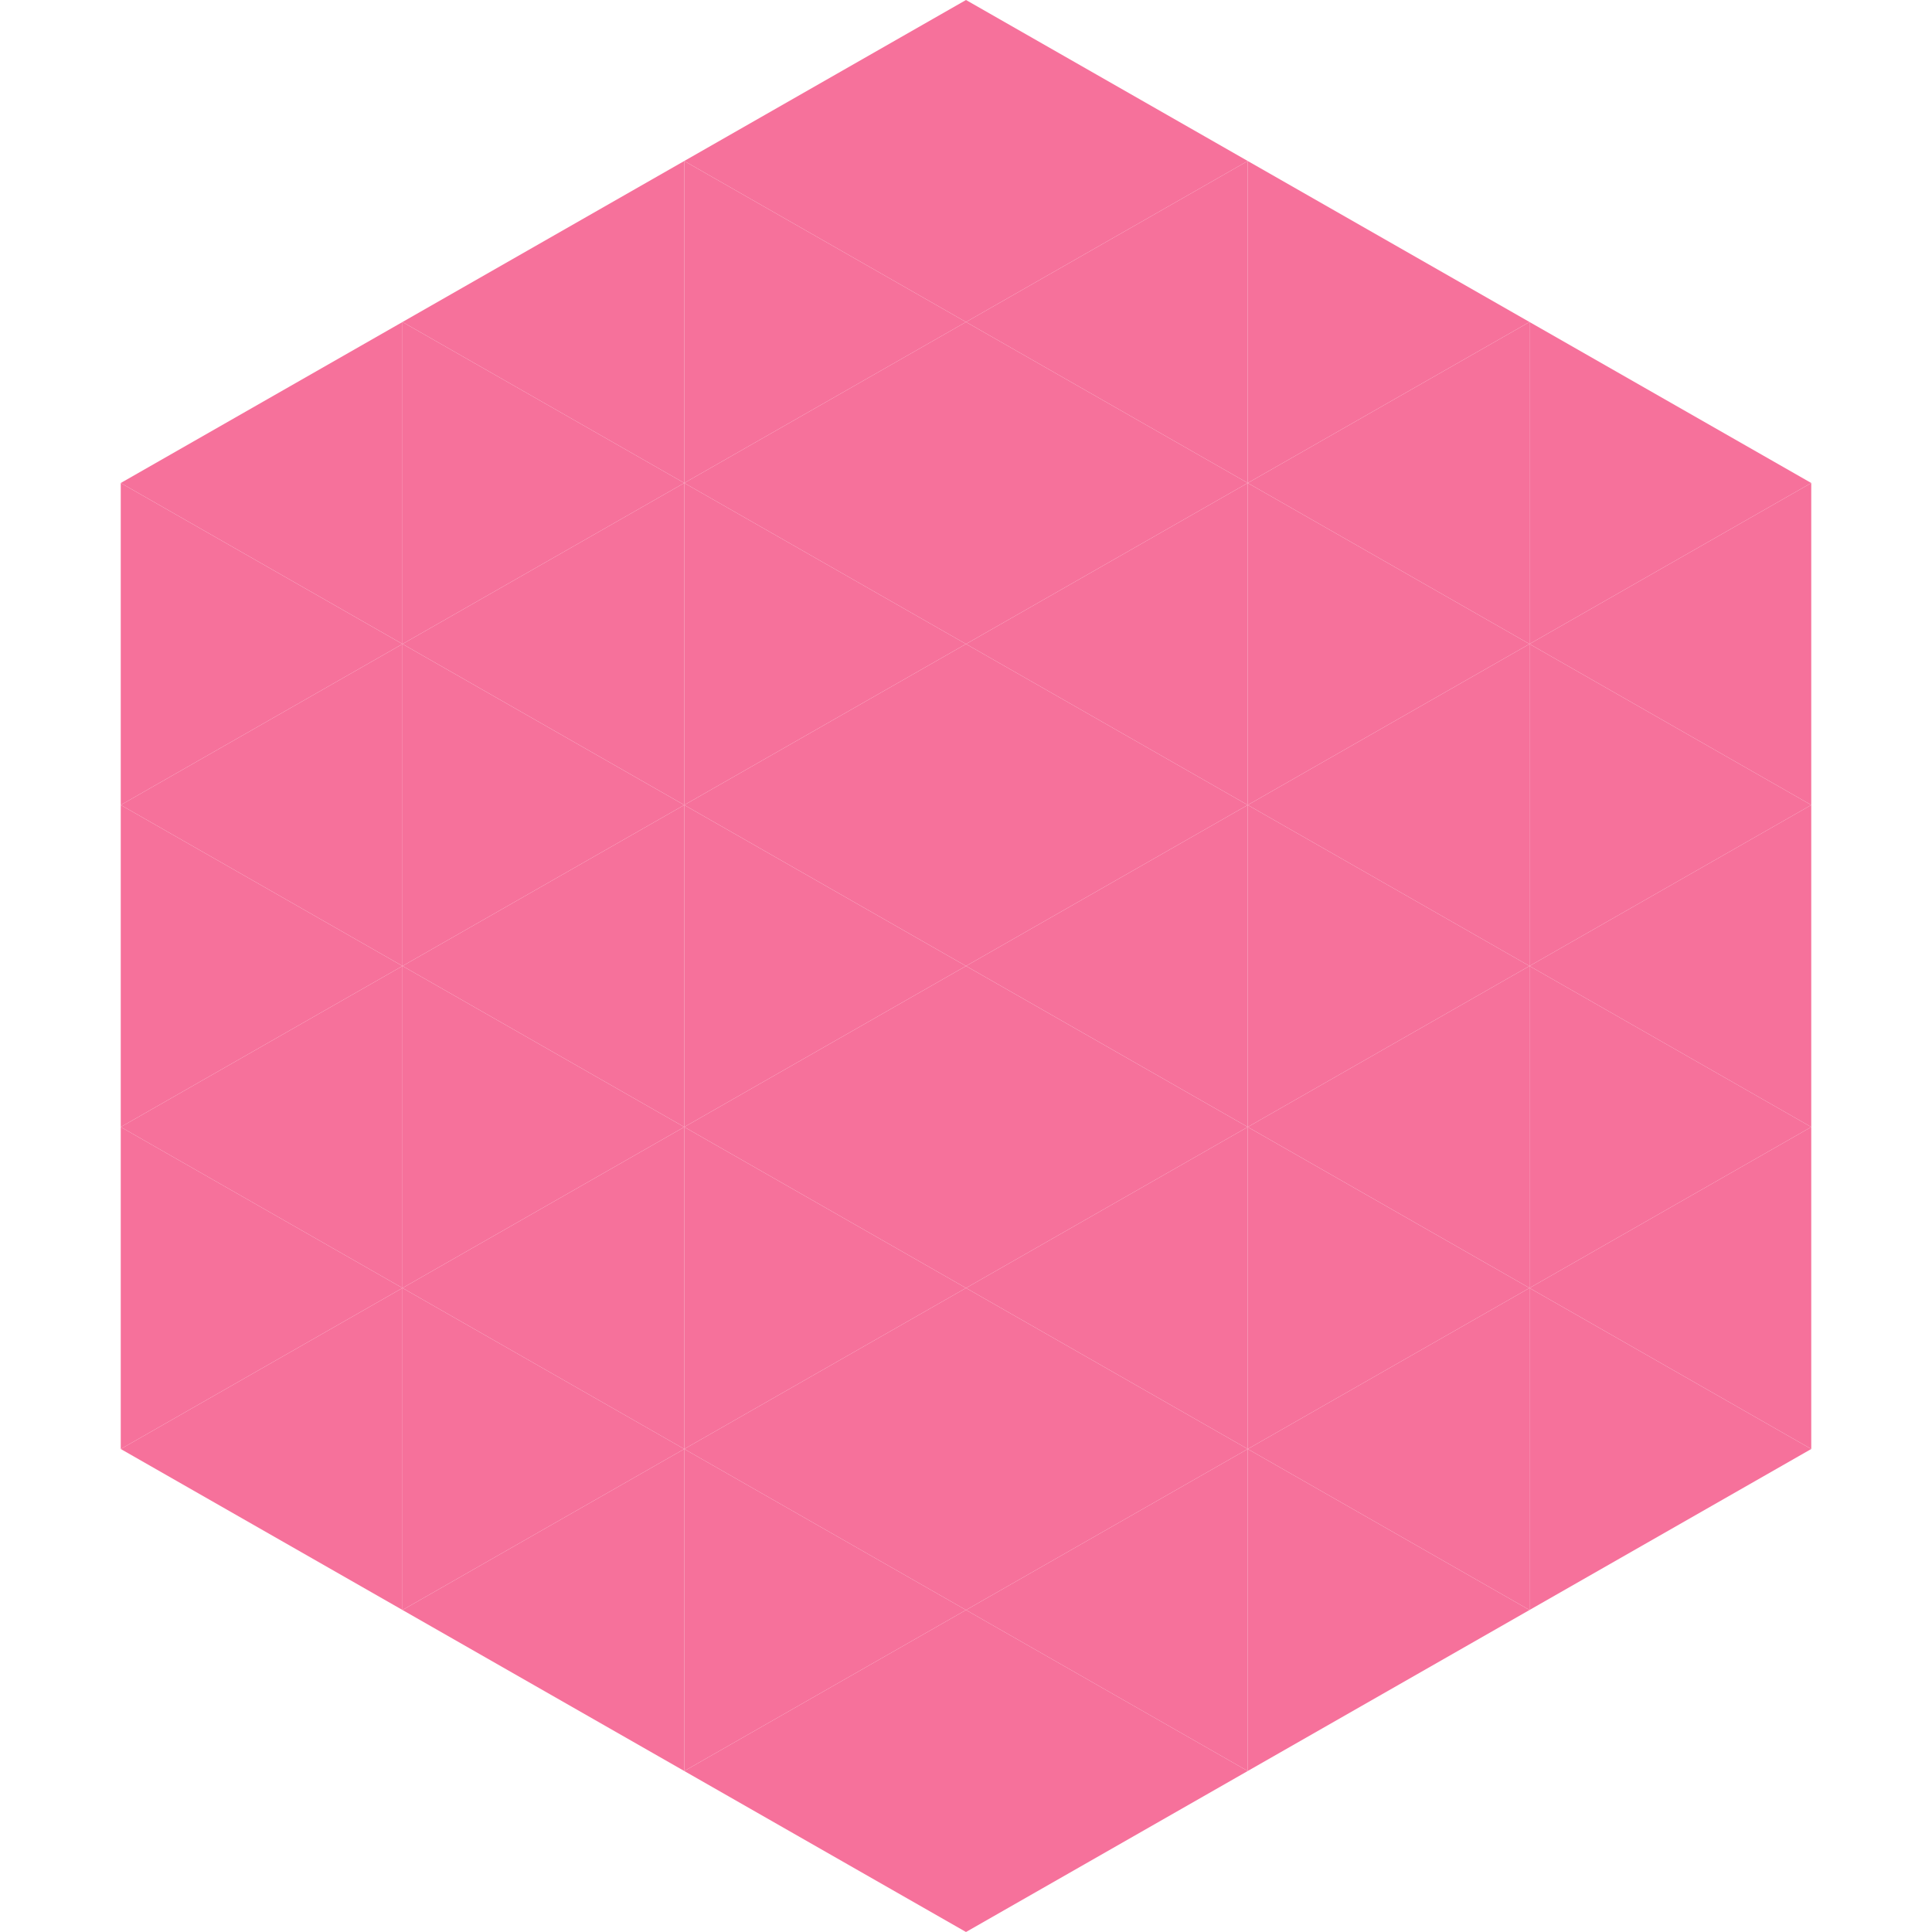
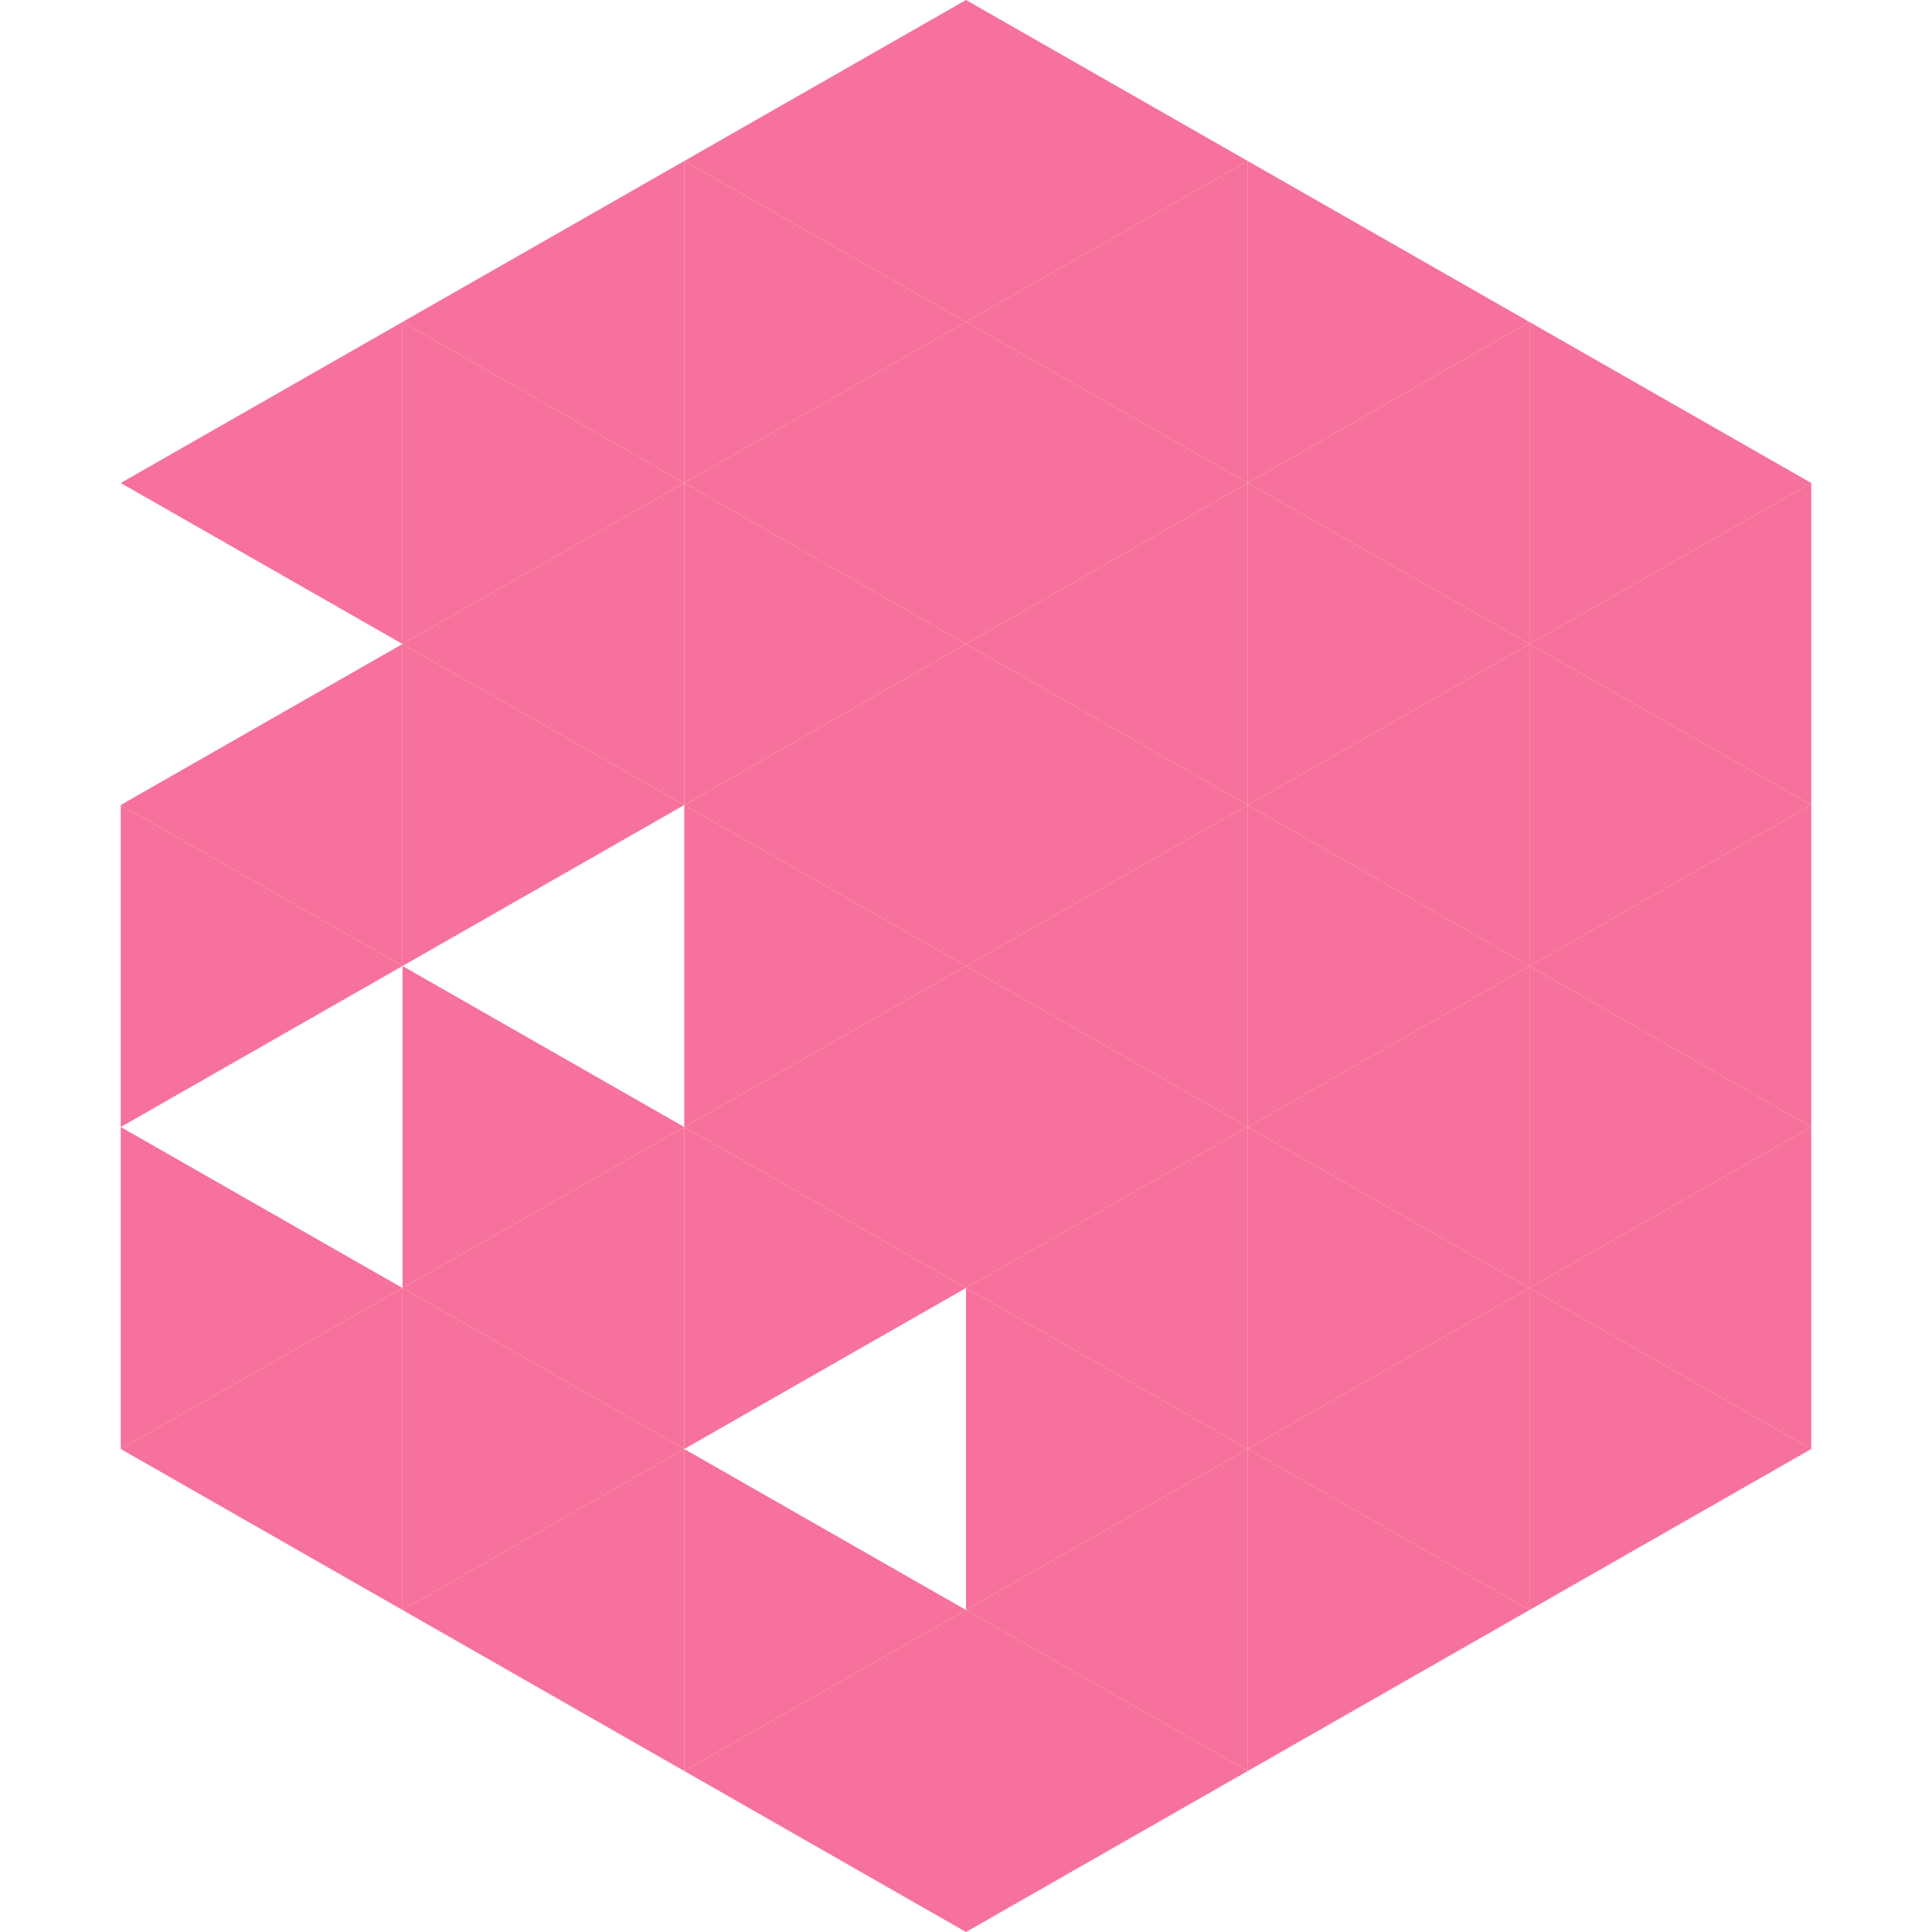
<svg xmlns="http://www.w3.org/2000/svg" width="240" height="240">
  <polygon points="50,40 15,60 50,80" style="fill:rgb(246,113,155)" />
  <polygon points="190,40 225,60 190,80" style="fill:rgb(246,113,155)" />
-   <polygon points="15,60 50,80 15,100" style="fill:rgb(246,113,155)" />
  <polygon points="225,60 190,80 225,100" style="fill:rgb(246,113,155)" />
  <polygon points="50,80 15,100 50,120" style="fill:rgb(246,113,155)" />
  <polygon points="190,80 225,100 190,120" style="fill:rgb(246,113,155)" />
  <polygon points="15,100 50,120 15,140" style="fill:rgb(246,113,155)" />
  <polygon points="225,100 190,120 225,140" style="fill:rgb(246,113,155)" />
-   <polygon points="50,120 15,140 50,160" style="fill:rgb(246,113,155)" />
  <polygon points="190,120 225,140 190,160" style="fill:rgb(246,113,155)" />
  <polygon points="15,140 50,160 15,180" style="fill:rgb(246,113,155)" />
  <polygon points="225,140 190,160 225,180" style="fill:rgb(246,113,155)" />
  <polygon points="50,160 15,180 50,200" style="fill:rgb(246,113,155)" />
  <polygon points="190,160 225,180 190,200" style="fill:rgb(246,113,155)" />
  <polygon points="15,180 50,200 15,220" style="fill:rgb(255,255,255); fill-opacity:0" />
  <polygon points="225,180 190,200 225,220" style="fill:rgb(255,255,255); fill-opacity:0" />
  <polygon points="50,0 85,20 50,40" style="fill:rgb(255,255,255); fill-opacity:0" />
  <polygon points="190,0 155,20 190,40" style="fill:rgb(255,255,255); fill-opacity:0" />
  <polygon points="85,20 50,40 85,60" style="fill:rgb(246,113,155)" />
  <polygon points="155,20 190,40 155,60" style="fill:rgb(246,113,155)" />
  <polygon points="50,40 85,60 50,80" style="fill:rgb(246,113,155)" />
  <polygon points="190,40 155,60 190,80" style="fill:rgb(246,113,155)" />
  <polygon points="85,60 50,80 85,100" style="fill:rgb(246,113,155)" />
  <polygon points="155,60 190,80 155,100" style="fill:rgb(246,113,155)" />
  <polygon points="50,80 85,100 50,120" style="fill:rgb(246,113,155)" />
  <polygon points="190,80 155,100 190,120" style="fill:rgb(246,113,155)" />
-   <polygon points="85,100 50,120 85,140" style="fill:rgb(246,113,155)" />
  <polygon points="155,100 190,120 155,140" style="fill:rgb(246,113,155)" />
  <polygon points="50,120 85,140 50,160" style="fill:rgb(246,113,155)" />
  <polygon points="190,120 155,140 190,160" style="fill:rgb(246,113,155)" />
  <polygon points="85,140 50,160 85,180" style="fill:rgb(246,113,155)" />
  <polygon points="155,140 190,160 155,180" style="fill:rgb(246,113,155)" />
  <polygon points="50,160 85,180 50,200" style="fill:rgb(246,113,155)" />
  <polygon points="190,160 155,180 190,200" style="fill:rgb(246,113,155)" />
  <polygon points="85,180 50,200 85,220" style="fill:rgb(246,113,155)" />
  <polygon points="155,180 190,200 155,220" style="fill:rgb(246,113,155)" />
  <polygon points="120,0 85,20 120,40" style="fill:rgb(246,113,155)" />
  <polygon points="120,0 155,20 120,40" style="fill:rgb(246,113,155)" />
  <polygon points="85,20 120,40 85,60" style="fill:rgb(246,113,155)" />
  <polygon points="155,20 120,40 155,60" style="fill:rgb(246,113,155)" />
  <polygon points="120,40 85,60 120,80" style="fill:rgb(246,113,155)" />
  <polygon points="120,40 155,60 120,80" style="fill:rgb(246,113,155)" />
  <polygon points="85,60 120,80 85,100" style="fill:rgb(246,113,155)" />
  <polygon points="155,60 120,80 155,100" style="fill:rgb(246,113,155)" />
  <polygon points="120,80 85,100 120,120" style="fill:rgb(246,113,155)" />
  <polygon points="120,80 155,100 120,120" style="fill:rgb(246,113,155)" />
  <polygon points="85,100 120,120 85,140" style="fill:rgb(246,113,155)" />
  <polygon points="155,100 120,120 155,140" style="fill:rgb(246,113,155)" />
  <polygon points="120,120 85,140 120,160" style="fill:rgb(246,113,155)" />
  <polygon points="120,120 155,140 120,160" style="fill:rgb(246,113,155)" />
  <polygon points="85,140 120,160 85,180" style="fill:rgb(246,113,155)" />
  <polygon points="155,140 120,160 155,180" style="fill:rgb(246,113,155)" />
-   <polygon points="120,160 85,180 120,200" style="fill:rgb(246,113,155)" />
  <polygon points="120,160 155,180 120,200" style="fill:rgb(246,113,155)" />
  <polygon points="85,180 120,200 85,220" style="fill:rgb(246,113,155)" />
  <polygon points="155,180 120,200 155,220" style="fill:rgb(246,113,155)" />
  <polygon points="120,200 85,220 120,240" style="fill:rgb(246,113,155)" />
  <polygon points="120,200 155,220 120,240" style="fill:rgb(246,113,155)" />
  <polygon points="85,220 120,240 85,260" style="fill:rgb(255,255,255); fill-opacity:0" />
  <polygon points="155,220 120,240 155,260" style="fill:rgb(255,255,255); fill-opacity:0" />
</svg>